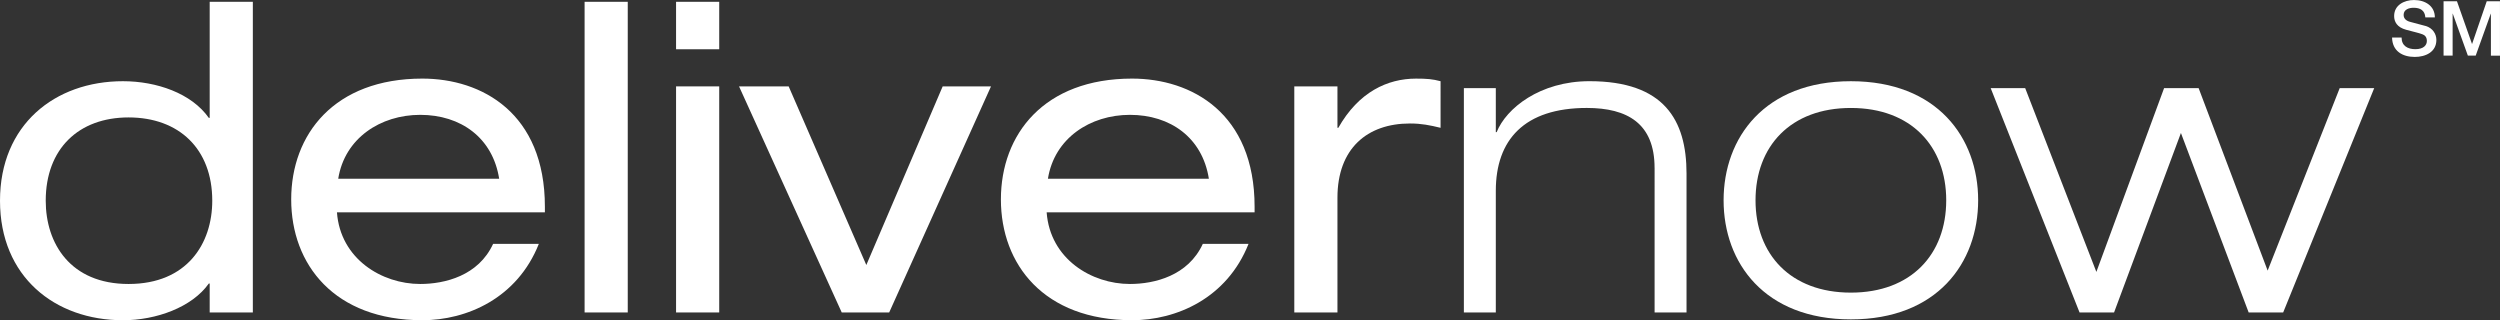
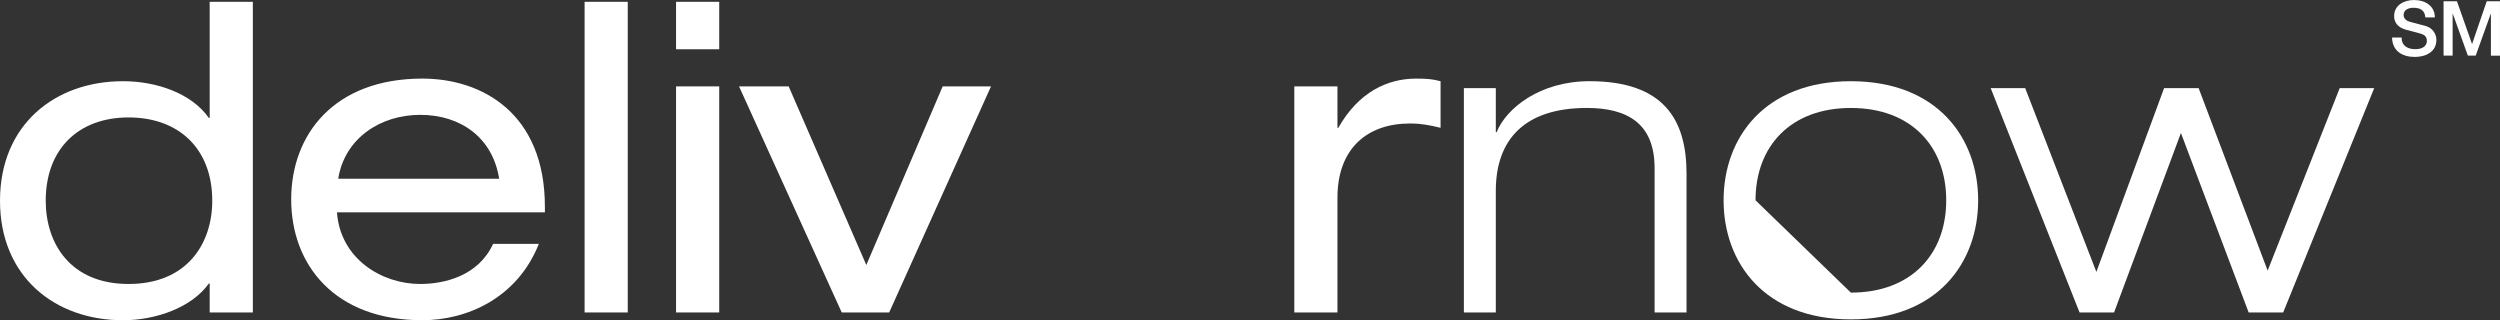
<svg xmlns="http://www.w3.org/2000/svg" version="1.1" id="Layer_1" x="0px" y="0px" viewBox="0 0 1232.31 157.85" style="enable-background:new 0 0 1232.31 157.85;" xml:space="preserve">
  <rect x="0" y="0" width="1232.31" height="157.85" fill="#333333" stroke="none" />
  <style type="text/css"> .st0{fill:#FFFFFF;} </style>
  <g>
    <g>
      <path class="st0" d="M1183.8,18.5c0,4.13,3.04,5.74,6.79,5.74c4.13,0,5.67-2.03,5.67-4.05c0-2.06-1.13-2.89-2.21-3.3 c-1.88-0.71-4.31-1.2-7.99-2.21c-4.58-1.24-5.93-4.02-5.93-6.79c0-5.37,4.95-7.88,9.79-7.88c5.59,0,10.28,2.96,10.28,8.55h-4.69 c-0.23-3.45-2.55-4.73-5.78-4.73c-2.18,0-4.92,0.79-4.92,3.49c0,1.88,1.28,2.93,3.19,3.45c0.41,0.11,6.34,1.65,7.73,2.06 c3.53,1.05,5.22,4.05,5.22,6.83c0,6-5.33,8.4-10.66,8.4c-6.12,0-11.07-2.93-11.18-9.57H1183.8z" />
      <path class="st0" d="M1204.5,0.64h6.6l7.39,20.97h0.08l7.2-20.97h6.53v26.79h-4.47V6.75h-0.07l-7.43,20.67h-3.86l-7.43-20.67 h-0.08v20.67h-4.47V0.64z" />
    </g>
    <g>
      <path class="st0" d="M103.35,139.77h-0.43c-8.29,11.7-25.94,18.08-42.32,18.08C27.01,157.85,0,136.37,0,98.94 s27.01-58.91,60.61-58.91c16.59,0,33.81,5.96,42.32,18.08h0.43V0.89h21.27v153.13h-21.27V139.77z M63.37,139.98 c28.92,0,41.26-19.99,41.26-41.05c0-25.52-16.38-41.05-41.26-41.05c-24.67,0-40.83,15.53-40.83,41.05 C22.54,119.99,34.66,139.98,63.37,139.98z" />
      <path class="st0" d="M166.09,104.68c1.7,22.97,22.12,35.3,41.04,35.3c12.12,0,28.71-4.04,35.94-19.78h22.54 c-10.63,26.8-35.51,37.64-57.42,37.64c-43.38,0-64.65-27.44-64.65-59.55s21.27-59.55,64.65-59.55c29.35,0,60.4,17.01,60.4,63.17 v2.76H166.09z M246.05,88.09c-3.19-20.21-18.93-31.48-38.92-31.48c-19.56,0-37.22,11.48-40.41,31.48H246.05z" />
      <path class="st0" d="M288.16,0.89h21.27v153.13h-21.27V0.89z" />
      <path class="st0" d="M333.25,0.89h21.27v23.39h-21.27V0.89z M333.25,42.58h21.27v111.44h-21.27V42.58z" />
      <path class="st0" d="M464.67,42.58h23.82L438.3,154.02h-23.39L364.29,42.58h24.46l38.28,88.05L464.67,42.58z" />
-       <path class="st0" d="M515.92,104.68c1.7,22.97,22.12,35.3,41.04,35.3c12.12,0,28.71-4.04,35.94-19.78h22.54 c-10.63,26.8-35.51,37.64-57.42,37.64c-43.38,0-64.65-27.44-64.65-59.55s21.27-59.55,64.65-59.55c29.35,0,60.4,17.01,60.4,63.17 v2.76H515.92z M595.88,88.09c-3.19-20.21-18.93-31.48-38.92-31.48c-19.56,0-37.22,11.48-40.41,31.48H595.88z" />
      <path class="st0" d="M637.99,42.58h21.27V63h0.43c10-17.65,24.24-24.25,38.28-24.25c5.32,0,8.08,0.21,12.12,1.28V63 c-5.32-1.28-9.36-2.13-15.1-2.13c-21.05,0-35.73,12.33-35.73,36.58v56.57h-21.27V42.58z" />
      <path class="st0" d="M815.58,82.77c0-21.91-13.4-29.56-33.39-29.56c-30.84,0-44.87,15.74-44.87,40.83v59.98h-15.74V43.43h15.74 v21.69h0.43c4.68-11.7,21.27-25.1,45.73-25.1c36.79,0,47.85,19.14,47.85,45.51v68.48h-15.74V82.77z" />
-       <path class="st0" d="M912.34,40.03c42.54,0,62.74,27.86,62.74,58.7s-20.2,58.7-62.74,58.7c-42.54,0-62.74-27.86-62.74-58.7 S869.81,40.03,912.34,40.03z M912.34,144.24c29.77,0,47-18.93,47-45.51c0-26.58-17.23-45.51-47-45.51s-47,18.93-47,45.51 C865.34,125.31,882.57,144.24,912.34,144.24z" />
+       <path class="st0" d="M912.34,40.03c42.54,0,62.74,27.86,62.74,58.7s-20.2,58.7-62.74,58.7c-42.54,0-62.74-27.86-62.74-58.7 S869.81,40.03,912.34,40.03z M912.34,144.24c29.77,0,47-18.93,47-45.51c0-26.58-17.23-45.51-47-45.51s-47,18.93-47,45.51 z" />
      <path class="st0" d="M1153.3,43.43h17.01l-44.88,110.59h-17.01l-33.39-88.47l-32.96,88.47h-17.01L981.25,43.43h17.01l35.09,90.6 l33.39-90.6h17.01l34.03,89.96L1153.3,43.43z" />
    </g>
  </g>
</svg>